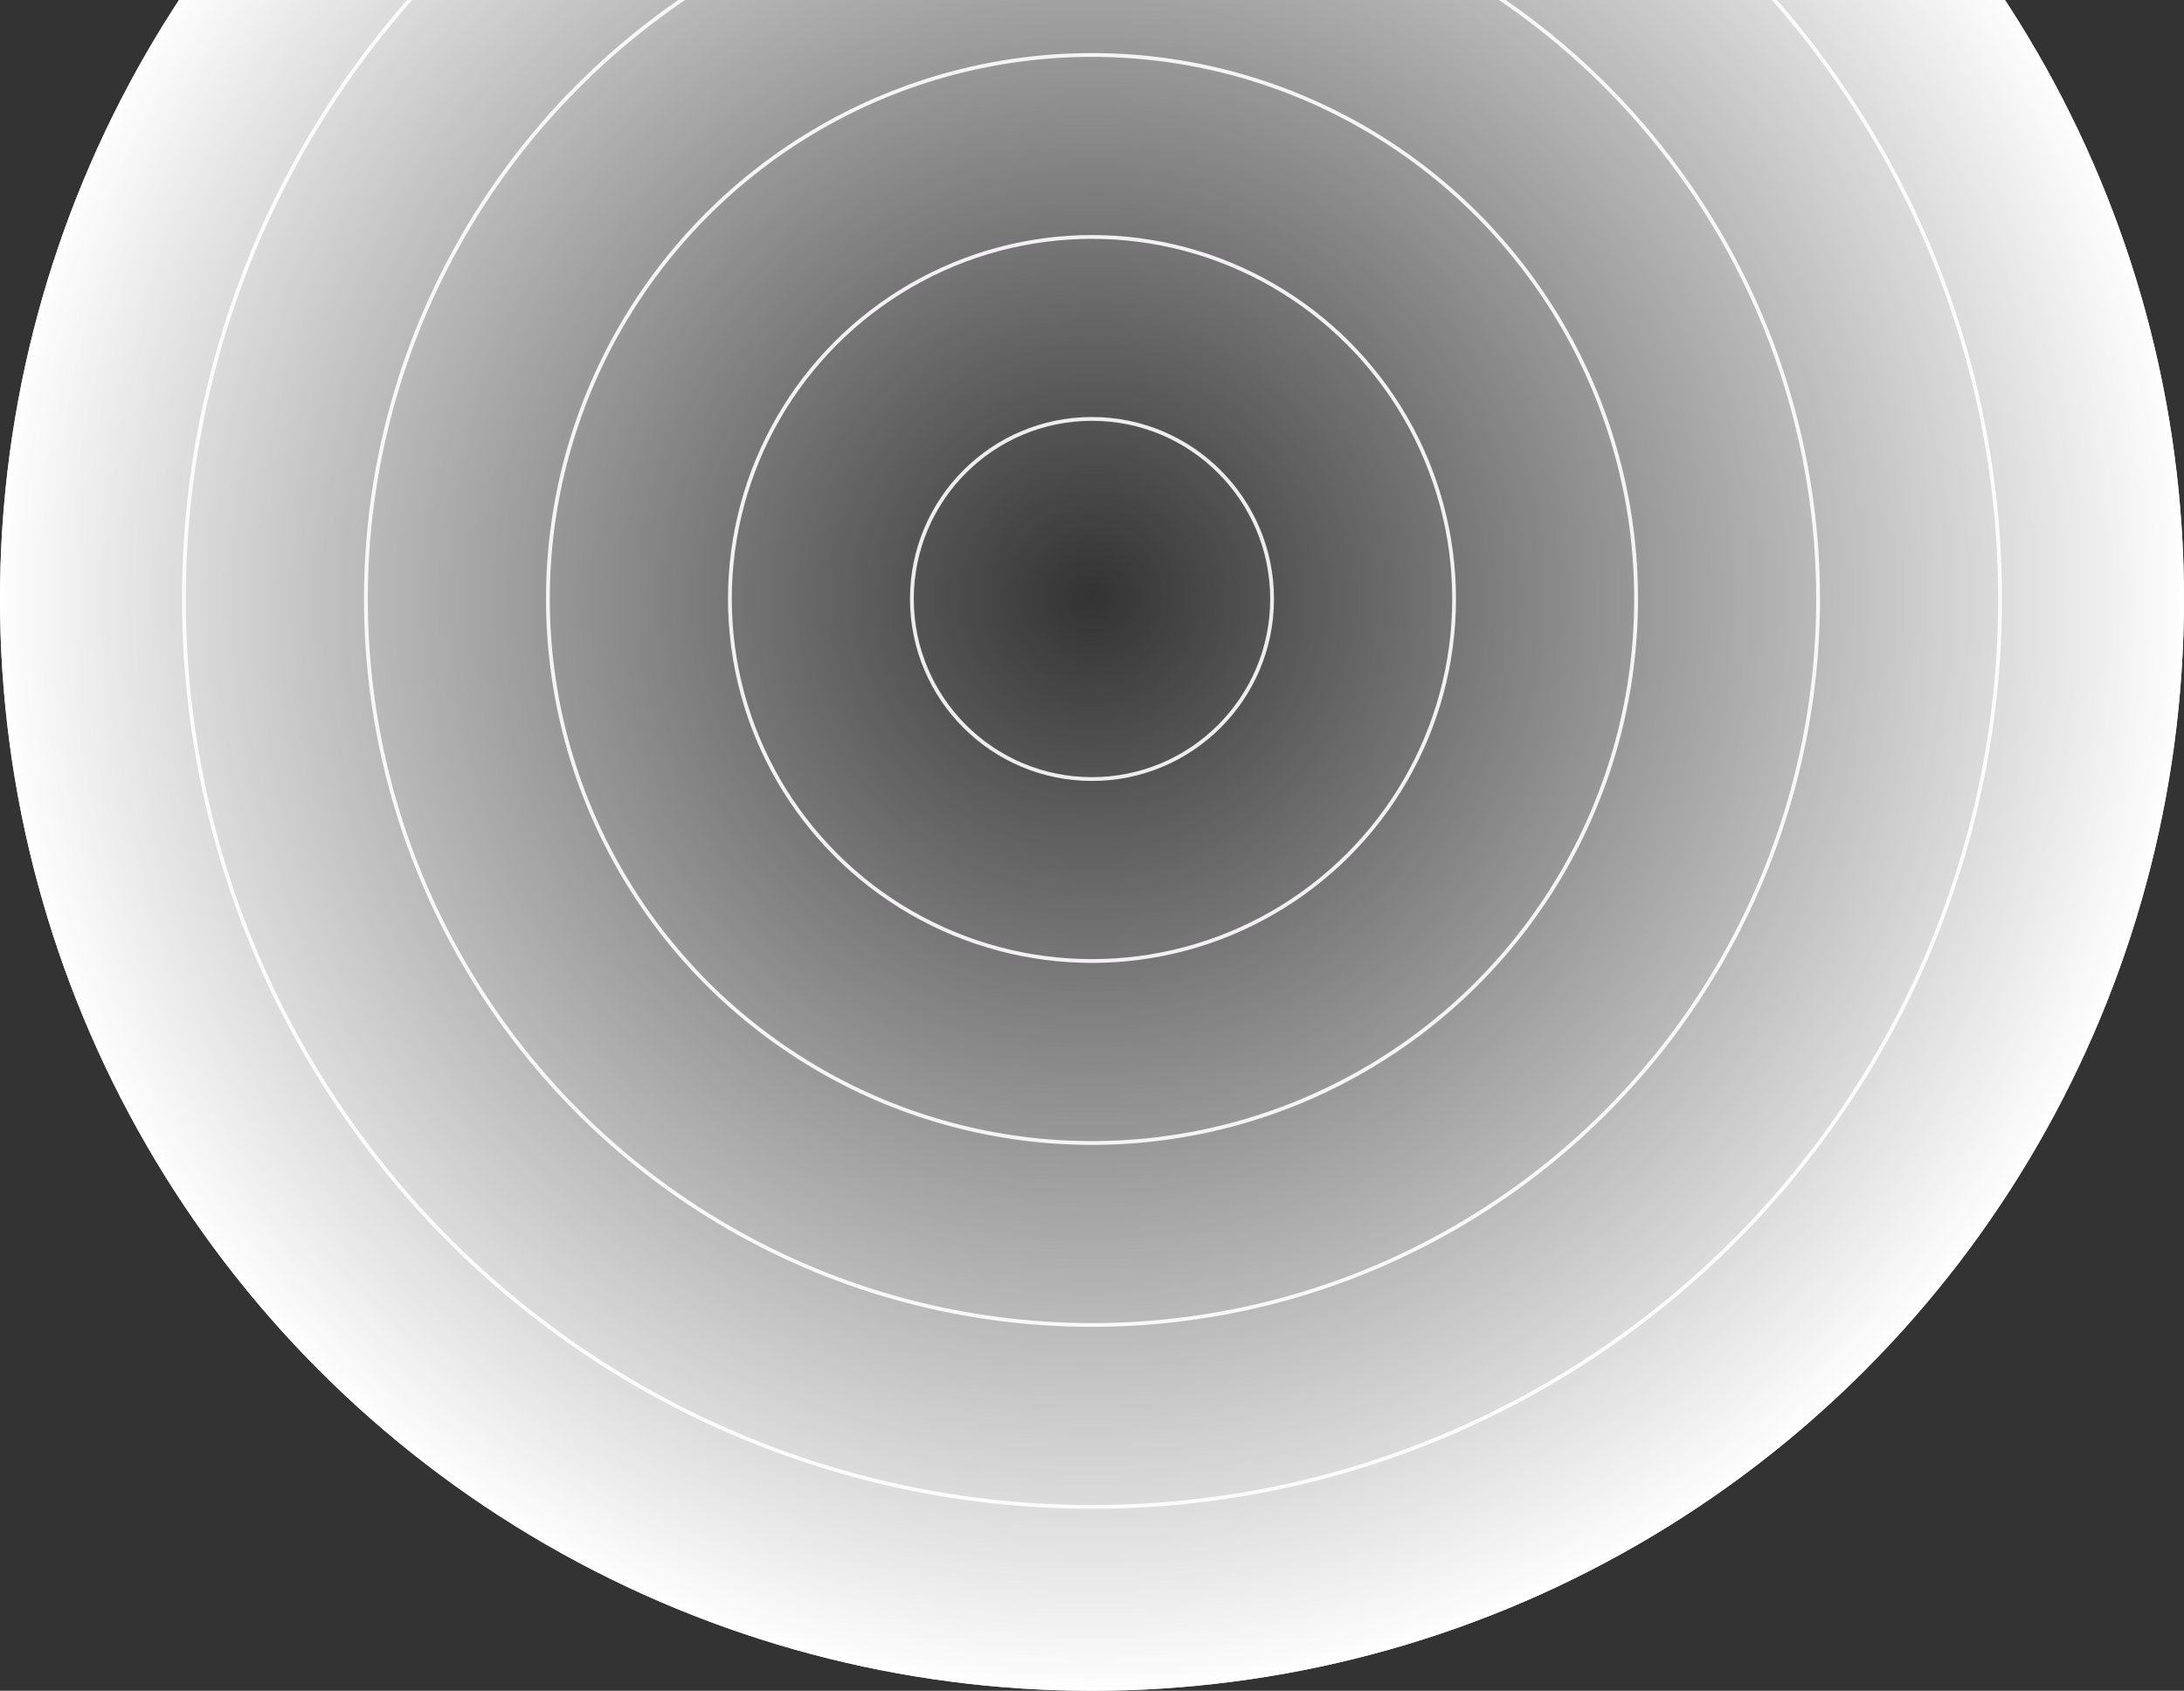
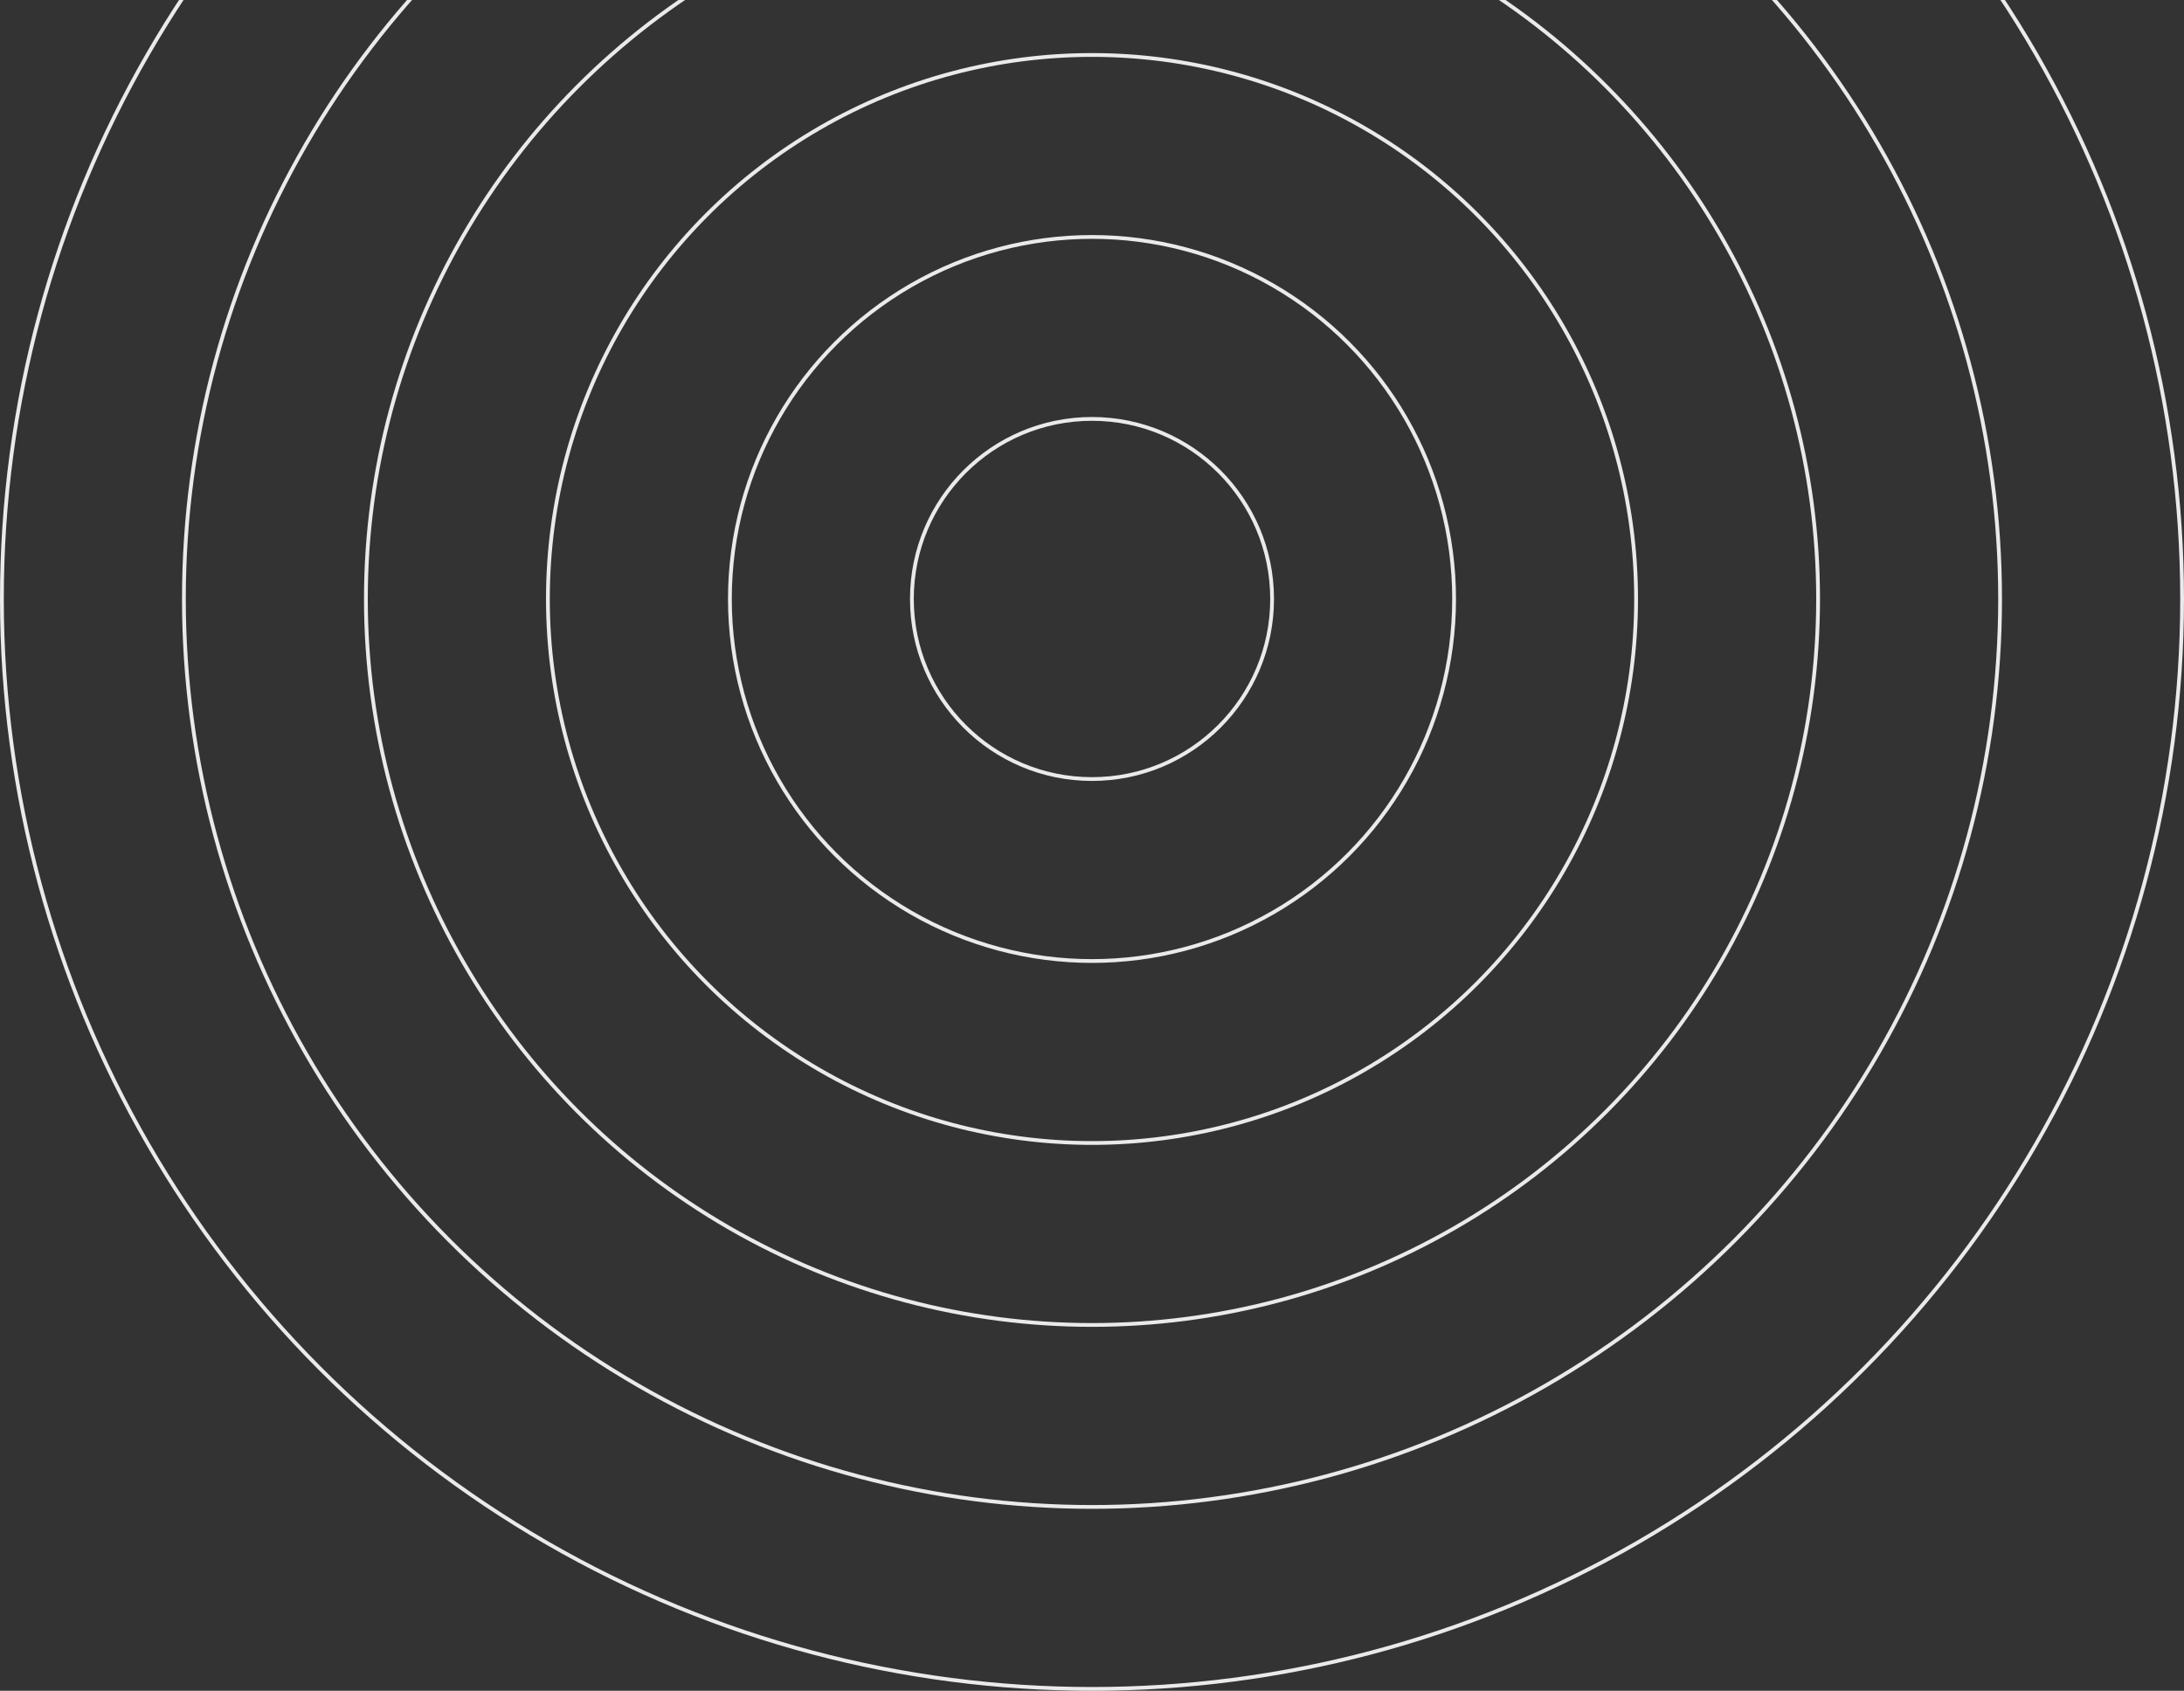
<svg xmlns="http://www.w3.org/2000/svg" width="576" height="446" viewBox="0 0 576 446" fill="none">
  <rect x="0" y="0" width="576" height="446" fill="#333333" stroke="none" />
  <circle cx="288" cy="158" r="47.5" stroke="#EBE9EB" />
  <circle cx="288" cy="158" r="95.5" stroke="#EBE9EB" />
  <circle cx="288" cy="158" r="143.5" stroke="#EBE9EB" />
  <circle cx="288" cy="158" r="191.5" stroke="#EBE9EB" />
  <circle cx="288" cy="158" r="239.5" stroke="#EBE9EB" />
  <circle cx="288" cy="158" r="287.5" stroke="#EBE9EB" />
-   <circle cx="288" cy="158" r="288" fill="url(#paint0_radial_2465_9965)" />
  <defs>
    <radialGradient id="paint0_radial_2465_9965" cx="0" cy="0" r="1" gradientUnits="userSpaceOnUse" gradientTransform="translate(288 158) rotate(90) scale(288)">
      <stop stop-color="white" stop-opacity="0" />
      <stop offset="1" stop-color="white" />
    </radialGradient>
  </defs>
</svg>